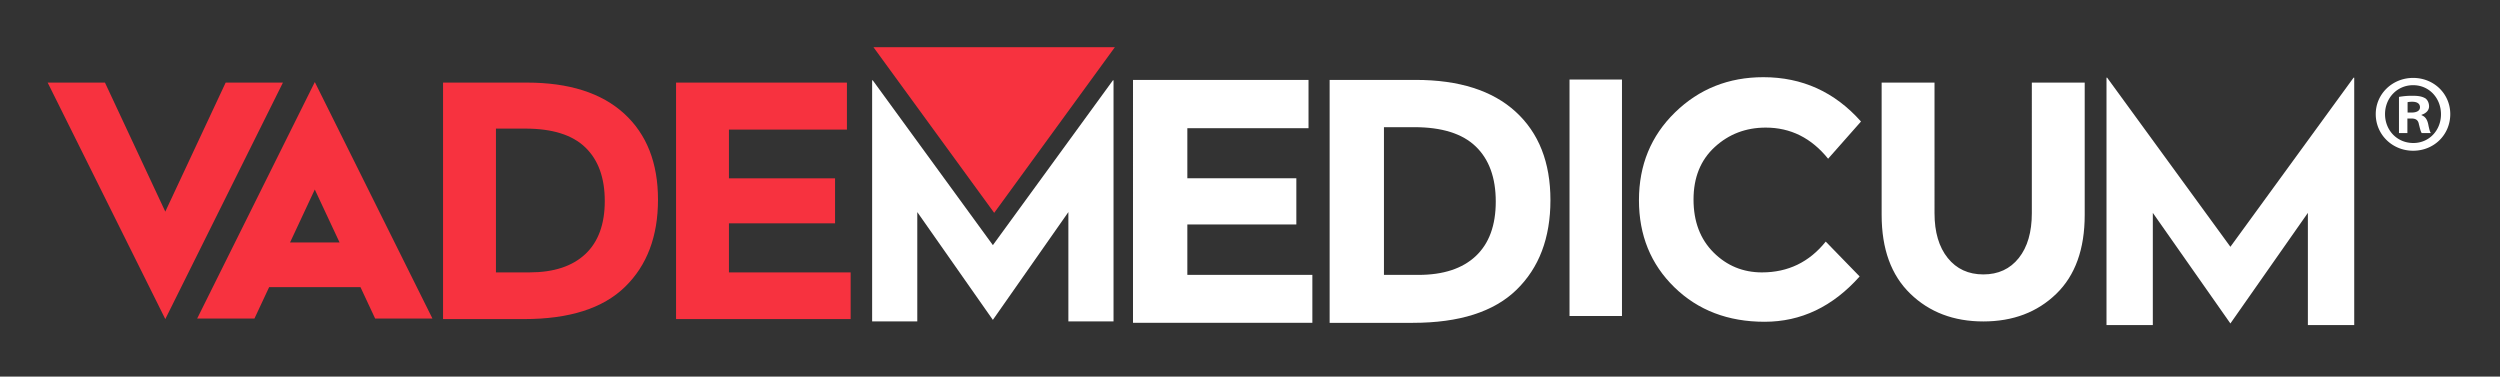
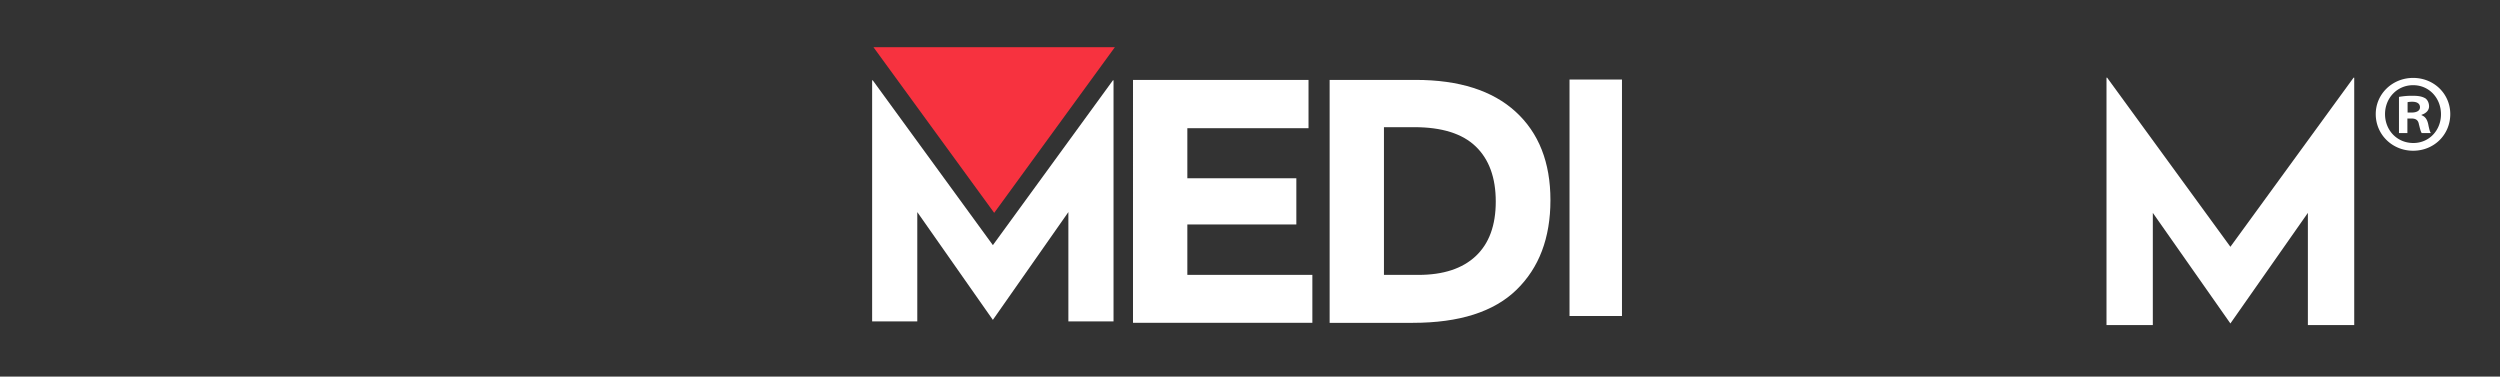
<svg xmlns="http://www.w3.org/2000/svg" width="239" height="36" viewBox="0 0 239 36" fill="none">
  <rect x="0" y="0" width="239" height="36" fill="#333333" stroke="none" />
-   <path d="m15.803 20.23 5.77-12.333h5.475L15.803 30.504 4.556 7.896h5.478l5.768 12.335zM59.665 10.856c2.16 1.973 3.24 4.718 3.24 8.231 0 3.516-1.054 6.297-3.16 8.344-2.107 2.05-5.32 3.073-9.642 3.073h-7.747V7.896h8.006c4.041 0 7.142.988 9.303 2.96zm-3.711 13.438c1.241-1.163 1.862-2.857 1.862-5.078 0-2.219-.62-3.93-1.862-5.126-1.243-1.197-3.15-1.795-5.721-1.795h-2.82V26.04h3.208c2.312 0 4.09-.582 5.333-1.747zM80.966 7.896v4.496H69.687v4.657h10.144v4.302H69.687v4.69h11.635v4.463H64.631V7.896h16.335zM35.864 30.452h5.478L30.096 7.844 18.849 30.452h5.477l1.403-3h8.733l1.402 3zm-8.137-7.27 2.367-5.065 2.37 5.064h-4.737z" fill="#F7323F" />
-   <path d="M168.448 26.041c2.485 0 4.515-.98 6.093-2.945l3.241 3.332c-2.571 2.89-5.601 4.333-9.091 4.333-3.489 0-6.364-1.1-8.62-3.298-2.258-2.2-3.387-4.975-3.387-8.327 0-3.353 1.149-6.15 3.45-8.392 2.303-2.243 5.116-3.365 8.444-3.365 3.716 0 6.827 1.413 9.333 4.238l-3.143 3.557c-1.6-1.985-3.587-2.976-5.963-2.976-1.902 0-3.527.621-4.878 1.86-1.35 1.24-2.026 2.91-2.026 5.012 0 2.103.637 3.79 1.912 5.063 1.275 1.272 2.82 1.908 4.635 1.908zM186.205 24.666c.842 1.046 1.976 1.568 3.404 1.568 1.425 0 2.554-.522 3.387-1.568.831-1.044 1.247-2.473 1.247-4.285V7.896h5.055v12.646c0 3.277-.907 5.795-2.722 7.551-1.816 1.759-4.138 2.637-6.968 2.637-2.832 0-5.16-.884-6.984-2.653-1.828-1.767-2.739-4.279-2.739-7.535V7.896h5.055V20.38c0 1.813.424 3.241 1.265 4.286z" fill="#fff" />
-   <path d="M205.954 31.074h-.144v.003l.144-.003z" fill="#000" />
  <path d="M213.226 23.593 201.443 7.426h-.062v23.651l4.429-.003V20.35l7.416 10.574 7.407-10.574v10.727h4.431V7.426h-.063l-11.775 16.167zM155.061 7.602h-5.015v22.607h5.015V7.602zM125.095 7.639v4.617H113.51v4.785h10.42v4.42h-10.42v4.818h11.952v4.584h-17.147V7.64h16.78zM144.892 10.678c2.219 2.027 3.33 4.846 3.33 8.456 0 3.611-1.082 6.468-3.246 8.572-2.164 2.105-5.466 3.157-9.906 3.157h-7.957V7.639h8.224c4.15 0 7.336 1.013 9.555 3.039zm-3.812 13.806c1.276-1.197 1.915-2.935 1.915-5.216s-.639-4.037-1.915-5.266-3.236-1.844-5.877-1.844h-2.897V26.28h3.296c2.376 0 4.202-.6 5.478-1.795z" fill="#fff" />
  <path d="M87.832 30.725h-.139v.002l.14-.002z" fill="#000" />
  <path d="M94.92 23.436 83.438 7.682h-.062v23.046l4.317-.003v-10.45l7.225 10.306 7.219-10.306v10.453h4.317V7.682h-.061L94.919 23.436z" fill="#fff" />
  <path d="M106.581 4.512 95.045 20.349 83.503 4.512h23.078z" fill="#F7323F" />
  <path d="M234.246 10.908c0 1.962-1.543 3.502-3.552 3.502-1.987 0-3.573-1.54-3.573-3.502 0-1.92 1.585-3.46 3.573-3.46 2.01 0 3.552 1.54 3.552 3.46zm-6.237 0c0 1.54 1.142 2.763 2.707 2.763 1.522 0 2.642-1.224 2.642-2.743 0-1.54-1.12-2.785-2.664-2.785-1.543 0-2.685 1.246-2.685 2.764zm2.136 1.815h-.803v-3.46a7.051 7.051 0 0 1 1.332-.106c.655 0 .952.105 1.205.253.191.148.339.422.339.76 0 .379-.296.674-.719.801v.043c.339.127.529.38.635.844.105.527.169.738.253.864h-.866c-.106-.126-.169-.443-.275-.843-.063-.38-.274-.55-.719-.55h-.38v1.393h-.002zm.021-1.963h.38c.444 0 .804-.147.804-.506 0-.316-.233-.527-.741-.527-.211 0-.359.02-.444.042v.991h.001z" fill="#fff" />
</svg>